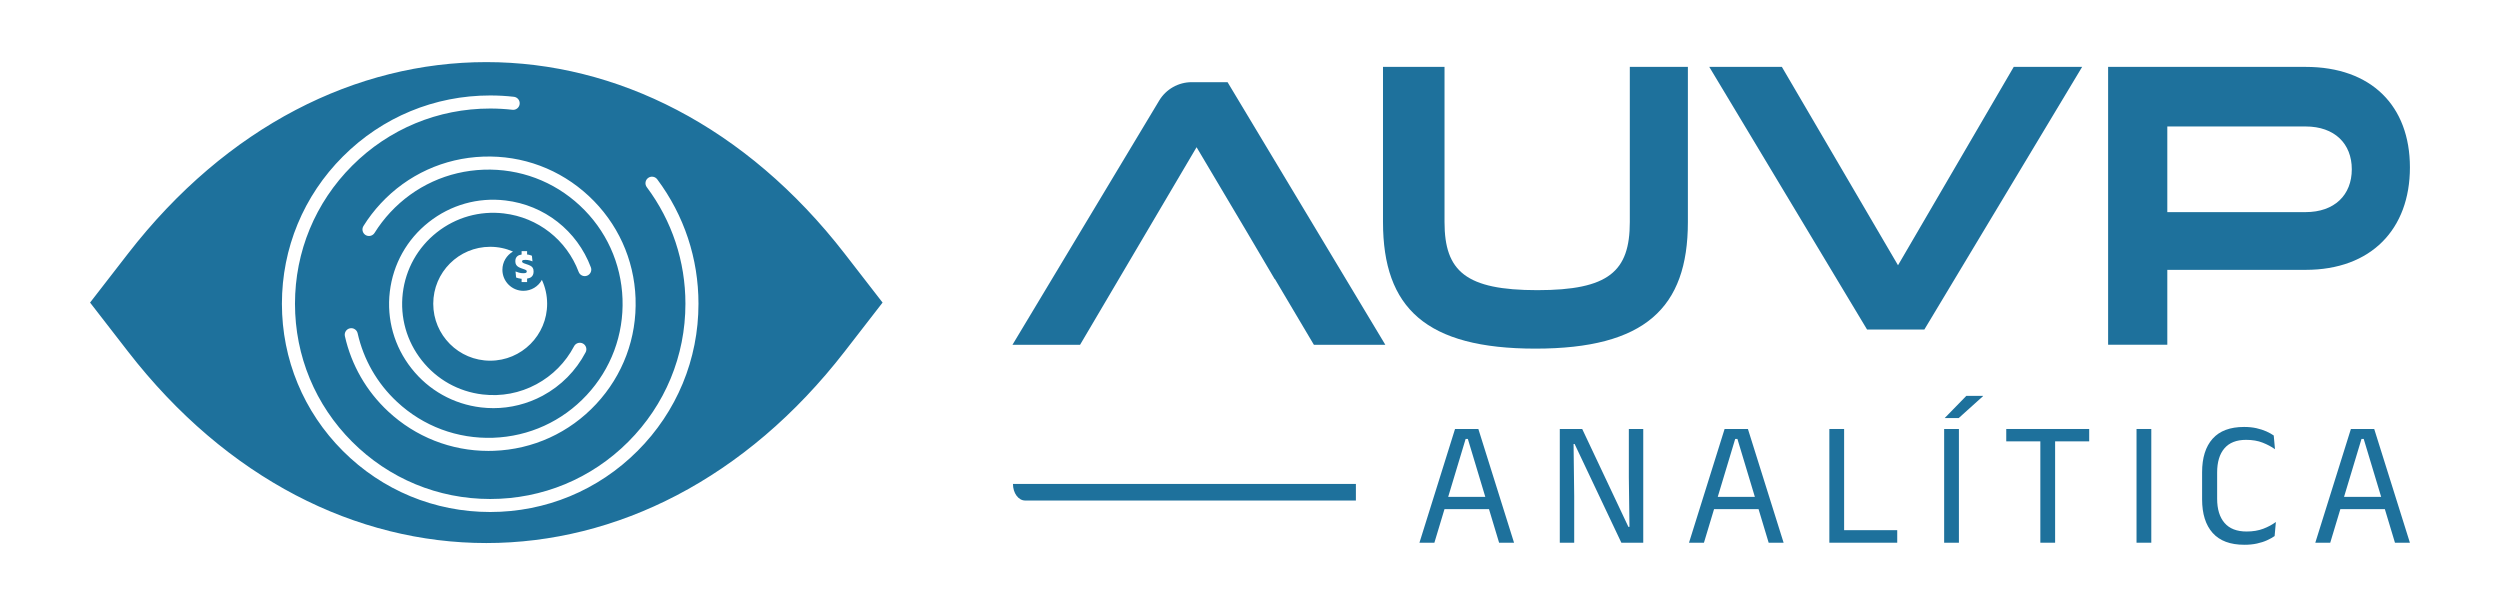
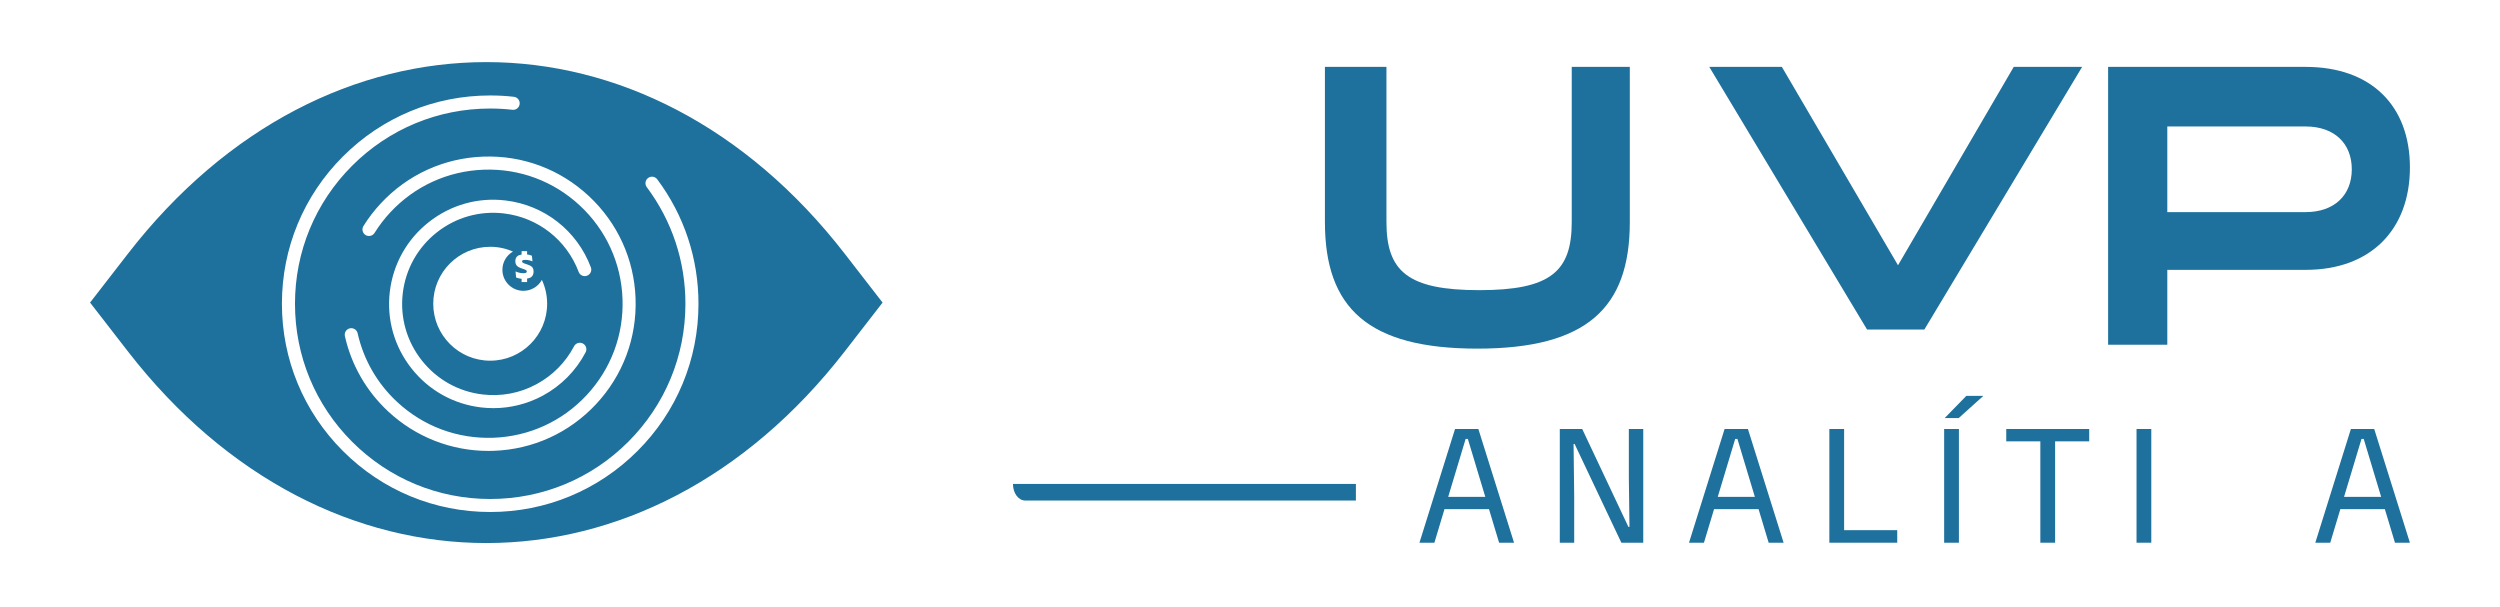
<svg xmlns="http://www.w3.org/2000/svg" id="Camada_1" data-name="Camada 1" viewBox="0 0 1310 318">
  <defs>
    <style>
      .cls-1 {
        fill: #1e719c;
        stroke-width: 0px;
      }
    </style>
  </defs>
  <path class="cls-1" d="M442.61,132.92C338.91-.91,170.77-.91,67.06,132.92l-19.86,25.63,19.86,25.63c103.7,133.83,271.85,133.83,375.55,0l19.86-25.63-19.86-25.63ZM333.03,156.41c.73,20.59-6.59,40.23-20.63,55.3-14.03,15.08-33.1,23.79-53.69,24.52-.94.03-1.88.05-2.82.05-19.52,0-38.16-7.34-52.48-20.68-11.43-10.64-19.27-24.28-22.69-39.46-.41-1.85.75-3.67,2.59-4.09.91-.2,1.81-.05,2.58.45.78.49,1.31,1.25,1.51,2.14,3.11,13.83,10.25,26.26,20.67,35.95,13.73,12.8,31.64,19.45,50.4,18.8,18.76-.67,36.14-8.6,48.93-22.34,12.79-13.73,19.47-31.63,18.8-50.4-.67-18.76-8.6-36.14-22.34-48.93-13.75-12.79-31.55-19.46-50.4-18.8-18.76.67-36.13,8.6-48.93,22.34-3.1,3.33-5.88,6.97-8.27,10.8-1.01,1.6-3.13,2.08-4.72,1.1-.77-.49-1.31-1.24-1.52-2.13-.21-.89-.05-1.81.43-2.59,2.61-4.2,5.67-8.18,9.08-11.85,14.04-15.08,33.11-23.79,53.69-24.52,20.66-.73,40.22,6.59,55.3,20.63,15.08,14.04,23.79,33.11,24.52,53.69ZM274.28,152.39c4.17,0,7.8-2.32,9.67-5.74,1.76,3.8,2.75,8.04,2.75,12.51,0,16.48-13.36,29.84-29.84,29.84s-29.84-13.36-29.84-29.84,13.36-29.84,29.84-29.84c4.25,0,8.29.89,11.94,2.49-3.31,1.9-5.54,5.47-5.54,9.56,0,6.08,4.93,11.02,11.02,11.02ZM277.02,133.47c.65.15,1.22.33,1.7.54l.3,2.96c-.52-.23-1.09-.42-1.72-.57-.63-.15-1.3-.23-1.99-.23-.46,0-.81.03-1.07.09-.25.06-.43.15-.53.27-.1.12-.14.27-.14.44v.03c0,.18.06.34.18.48.12.14.34.28.65.42.31.14.77.31,1.35.49.84.26,1.54.54,2.11.83.57.29,1,.66,1.29,1.12.29.45.44,1.07.44,1.84v.14c0,1.28-.41,2.24-1.25,2.88-.52.4-1.28.63-2.15.78v1.83h-2.87v-1.73c-.13-.01-.27,0-.4-.03-.5-.07-.96-.16-1.38-.28-.42-.11-.79-.23-1.11-.35l-.3-3.17c.52.22,1.13.43,1.83.62.7.2,1.44.29,2.21.29.69,0,1.17-.07,1.44-.21.28-.14.41-.37.41-.69v-.04c0-.21-.07-.39-.2-.53-.13-.14-.35-.27-.66-.4-.31-.12-.72-.27-1.25-.44-.84-.27-1.55-.57-2.13-.88-.58-.32-1.02-.72-1.31-1.2-.3-.48-.44-1.09-.44-1.84v-.15c0-1.15.4-2.03,1.19-2.64.52-.4,1.26-.62,2.1-.76v-1.77h2.87v1.76c.27.03.6.03.83.08ZM264.1,111.84c-12.73-1.5-25.18,2.03-35.19,9.92-10.01,7.9-16.36,19.23-17.86,31.9-1.49,12.65,2.04,25.14,9.95,35.17,7.91,10.03,19.23,16.38,31.88,17.87,9.77,1.16,19.54-.68,28.2-5.35,8.45-4.55,15.28-11.44,19.73-19.91.86-1.66,2.92-2.31,4.61-1.45.82.43,1.42,1.15,1.68,2.02.27.87.19,1.8-.24,2.61-5.08,9.68-12.88,17.56-22.54,22.76-7.91,4.25-16.82,6.49-25.75,6.49-2.16,0-4.35-.13-6.49-.38-14.46-1.71-27.41-8.96-36.45-20.43-9.05-11.46-13.08-25.74-11.37-40.2,1.72-14.49,8.96-27.43,20.42-36.46,11.45-9.03,25.74-13.09,40.22-11.35,20.35,2.41,37.48,15.83,44.71,35.02.33.85.3,1.78-.08,2.61-.38.83-1.05,1.47-1.91,1.79-1.75.68-3.75-.23-4.4-1.99-6.33-16.79-21.32-28.52-39.12-30.63ZM334.03,236.33c-20.61,20.61-48.02,31.96-77.17,31.96s-56.56-11.35-77.17-31.96c-20.61-20.61-31.97-48.02-31.97-77.17s11.35-56.56,31.97-77.17c20.61-20.61,48.01-31.97,77.17-31.97,4.16,0,8.34.23,12.43.7.91.1,1.72.56,2.29,1.27.57.72.82,1.61.72,2.52-.1.9-.55,1.71-1.26,2.29-.72.57-1.61.85-2.52.72-3.85-.43-7.78-.65-11.66-.65-27.32,0-53.01,10.64-72.33,29.96-19.32,19.32-29.96,45.01-29.96,72.34s10.64,53.02,29.96,72.33c19.32,19.32,45.01,29.97,72.33,29.97s53.02-10.64,72.34-29.97c19.32-19.32,29.96-45.01,29.96-72.33,0-22.23-7.01-43.38-20.26-61.12-.55-.73-.78-1.64-.64-2.55.13-.91.61-1.7,1.35-2.25.72-.54,1.62-.77,2.52-.64.9.13,1.7.61,2.25,1.33,14.14,18.96,21.62,41.51,21.62,65.23,0,29.15-11.35,56.56-31.97,77.17Z" />
-   <path class="cls-1" d="M688.48,180.67l-20.42-34.44h-.14l-14.28-24.22-26.64-44.87-61.05,103.53h-35.42l76.87-127.95c3.6-6,10.07-9.66,17.07-9.66h18.77l82.67,137.61h-37.43Z" />
-   <path class="cls-1" d="M854.02,35.05h30.43v81.32c0,45.07-22.62,66.31-79.88,66.31s-79.88-21.24-79.88-66.31V35.05h32.24v81.32c0,25.84,11.21,35.67,48.64,35.67s48.45-9.82,48.45-35.67V35.05Z" />
+   <path class="cls-1" d="M854.02,35.05v81.32c0,45.07-22.62,66.31-79.88,66.31s-79.88-21.24-79.88-66.31V35.05h32.24v81.32c0,25.84,11.21,35.67,48.64,35.67s48.45-9.82,48.45-35.67V35.05Z" />
  <path class="cls-1" d="M895.66,35.05h38.04l60.86,103.95,60.64-103.95h35.84l-82.67,137.61h-30.04l-82.67-137.61Z" />
  <path class="cls-1" d="M1132.43,141.4v-30.25h75.7c15.2,0,24.21-9.01,24.21-22.44s-9.01-22.44-24.21-22.44h-72.46v114.36h-31.02V35.05h103.51c34.42,0,54.64,20.43,54.64,52.69s-20.22,53.66-54.64,53.66h-75.73Z" />
  <path class="cls-1" d="M530.79,253.57h0s179.7,0,179.7,0v8.7h-173.33c-3.52,0-6.37-3.89-6.37-8.7Z" />
  <g>
    <path class="cls-1" d="M743.79,284.38l18.65-59.59h12.22l18.7,59.59h-7.83l-16.37-54.37h-1.17l-16.37,54.37h-7.83ZM754.99,266.8v-6.43h27.14v6.43h-27.14Z" />
    <path class="cls-1" d="M829.08,224.79l24.2,51.29h.56l-.33-26.02v-25.27h7.55v59.59h-11.47l-24.48-51.71h-.56l.33,27.23v24.48h-7.55v-59.59h11.75Z" />
    <path class="cls-1" d="M885.04,284.38l18.65-59.59h12.22l18.7,59.59h-7.83l-16.37-54.37h-1.17l-16.37,54.37h-7.83ZM896.23,266.8v-6.43h27.14v6.43h-27.14Z" />
    <path class="cls-1" d="M966.32,284.38h-7.74v-59.59h7.74v59.59ZM962.72,277.81h31.43v6.57h-31.43v-6.57Z" />
    <path class="cls-1" d="M1026.47,284.38h-7.74v-59.59h7.74v59.59ZM1030.34,207.44h8.77v.14l-12.73,11.47h-7.27v-.09l11.24-11.52Z" />
    <path class="cls-1" d="M1051.28,231.27v-6.48h43.46v6.48h-43.46ZM1069.14,284.38v-58.34h7.74v58.34h-7.74Z" />
    <path class="cls-1" d="M1127.28,284.38h-7.74v-59.59h7.74v59.59Z" />
-     <path class="cls-1" d="M1176.01,285.46c-7.37,0-12.89-2.07-16.58-6.2-3.68-4.13-5.53-10.01-5.53-17.63v-14.13c0-7.62,1.83-13.48,5.5-17.6,3.67-4.12,9.17-6.18,16.51-6.18,2.36,0,4.52.22,6.46.65,1.94.44,3.68,1,5.2,1.68,1.52.68,2.81,1.4,3.87,2.15l.65,7.18c-1.83-1.31-3.99-2.45-6.46-3.43-2.47-.98-5.37-1.47-8.7-1.47-5.01,0-8.78,1.48-11.33,4.45-2.55,2.97-3.82,7.19-3.82,12.66v13.76c0,5.44,1.29,9.66,3.87,12.66,2.58,3,6.44,4.5,11.56,4.5,3.29,0,6.21-.48,8.74-1.45,2.53-.96,4.73-2.15,6.6-3.54l-.65,7.37c-1.06.75-2.36,1.48-3.92,2.19-1.56.72-3.33,1.29-5.34,1.73s-4.22.65-6.64.65Z" />
    <path class="cls-1" d="M1213.22,284.38l18.65-59.59h12.22l18.7,59.59h-7.83l-16.37-54.37h-1.17l-16.37,54.37h-7.83ZM1224.42,266.8v-6.43h27.14v6.43h-27.14Z" />
  </g>
</svg>